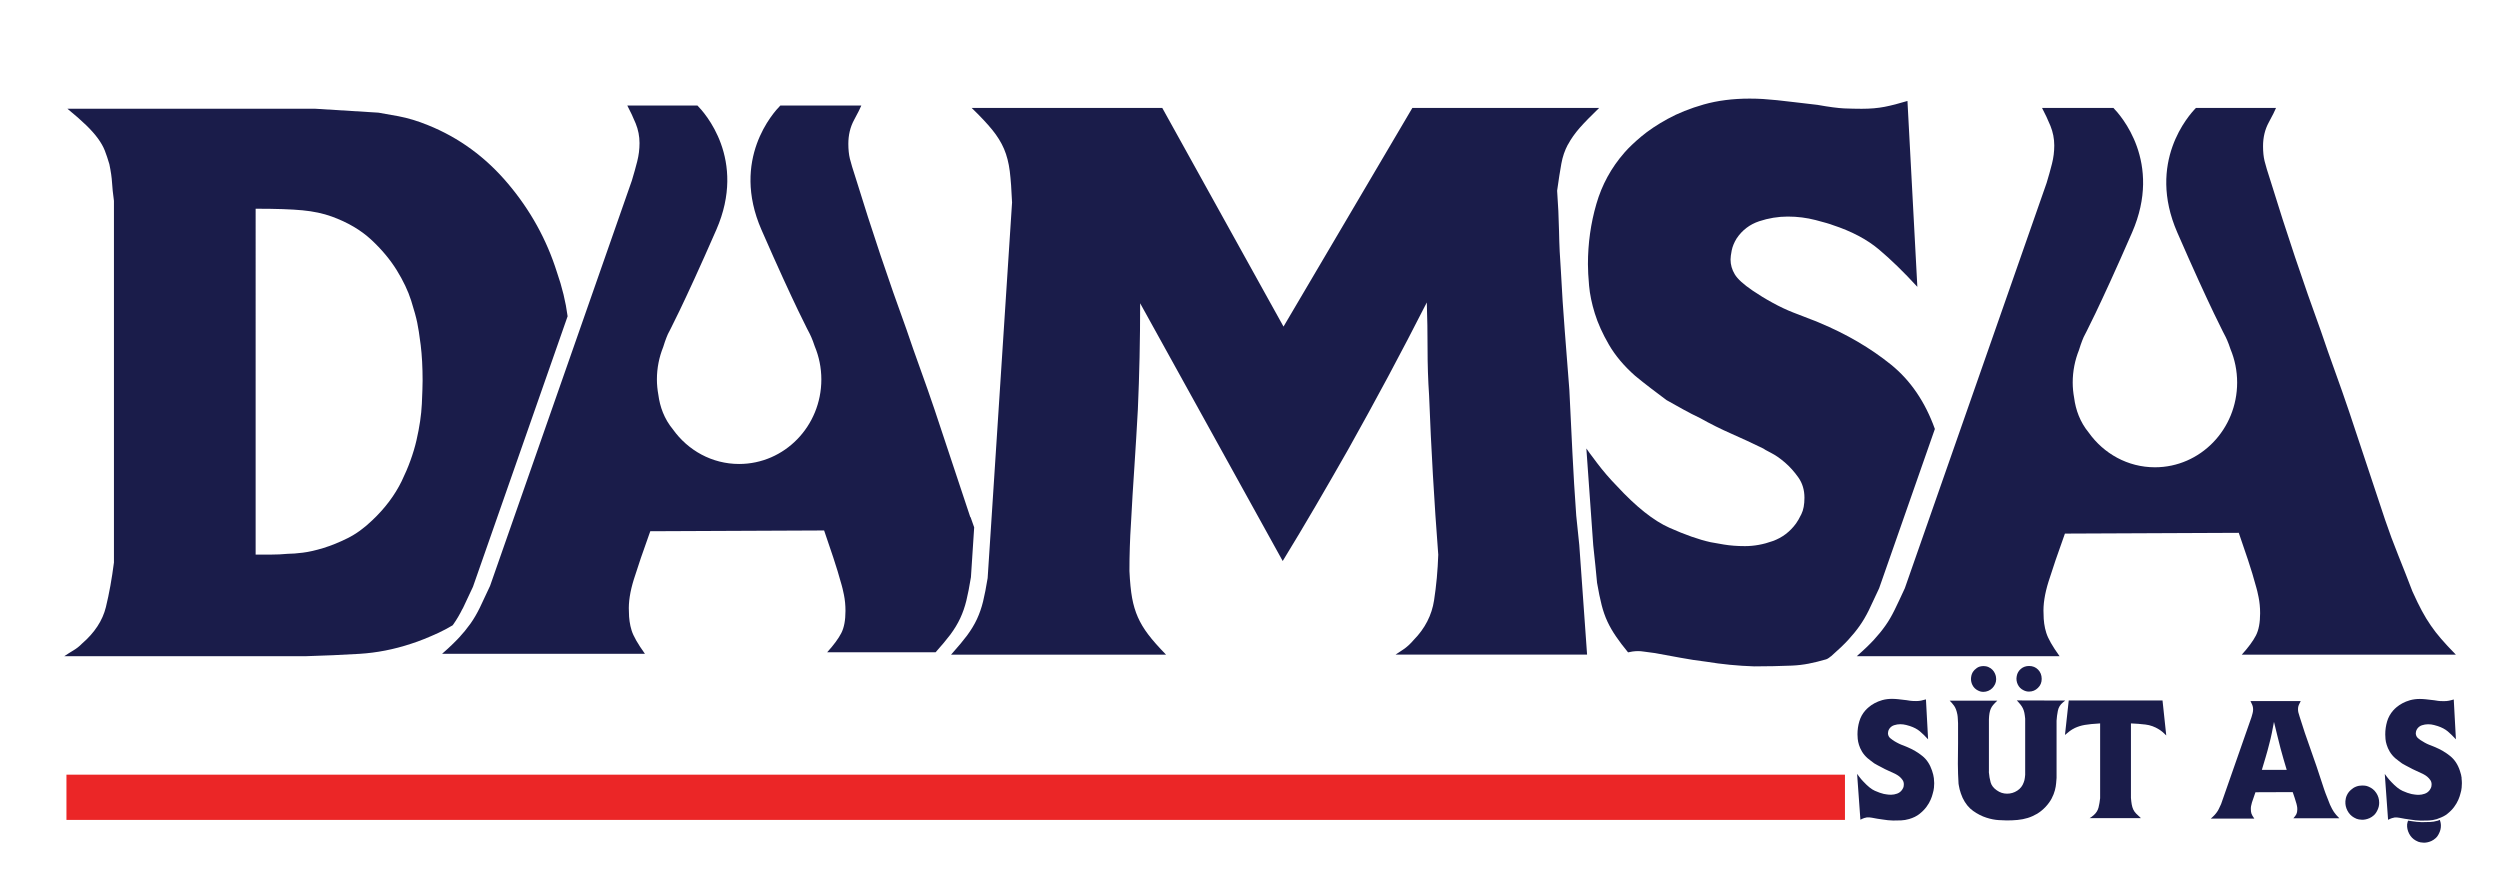
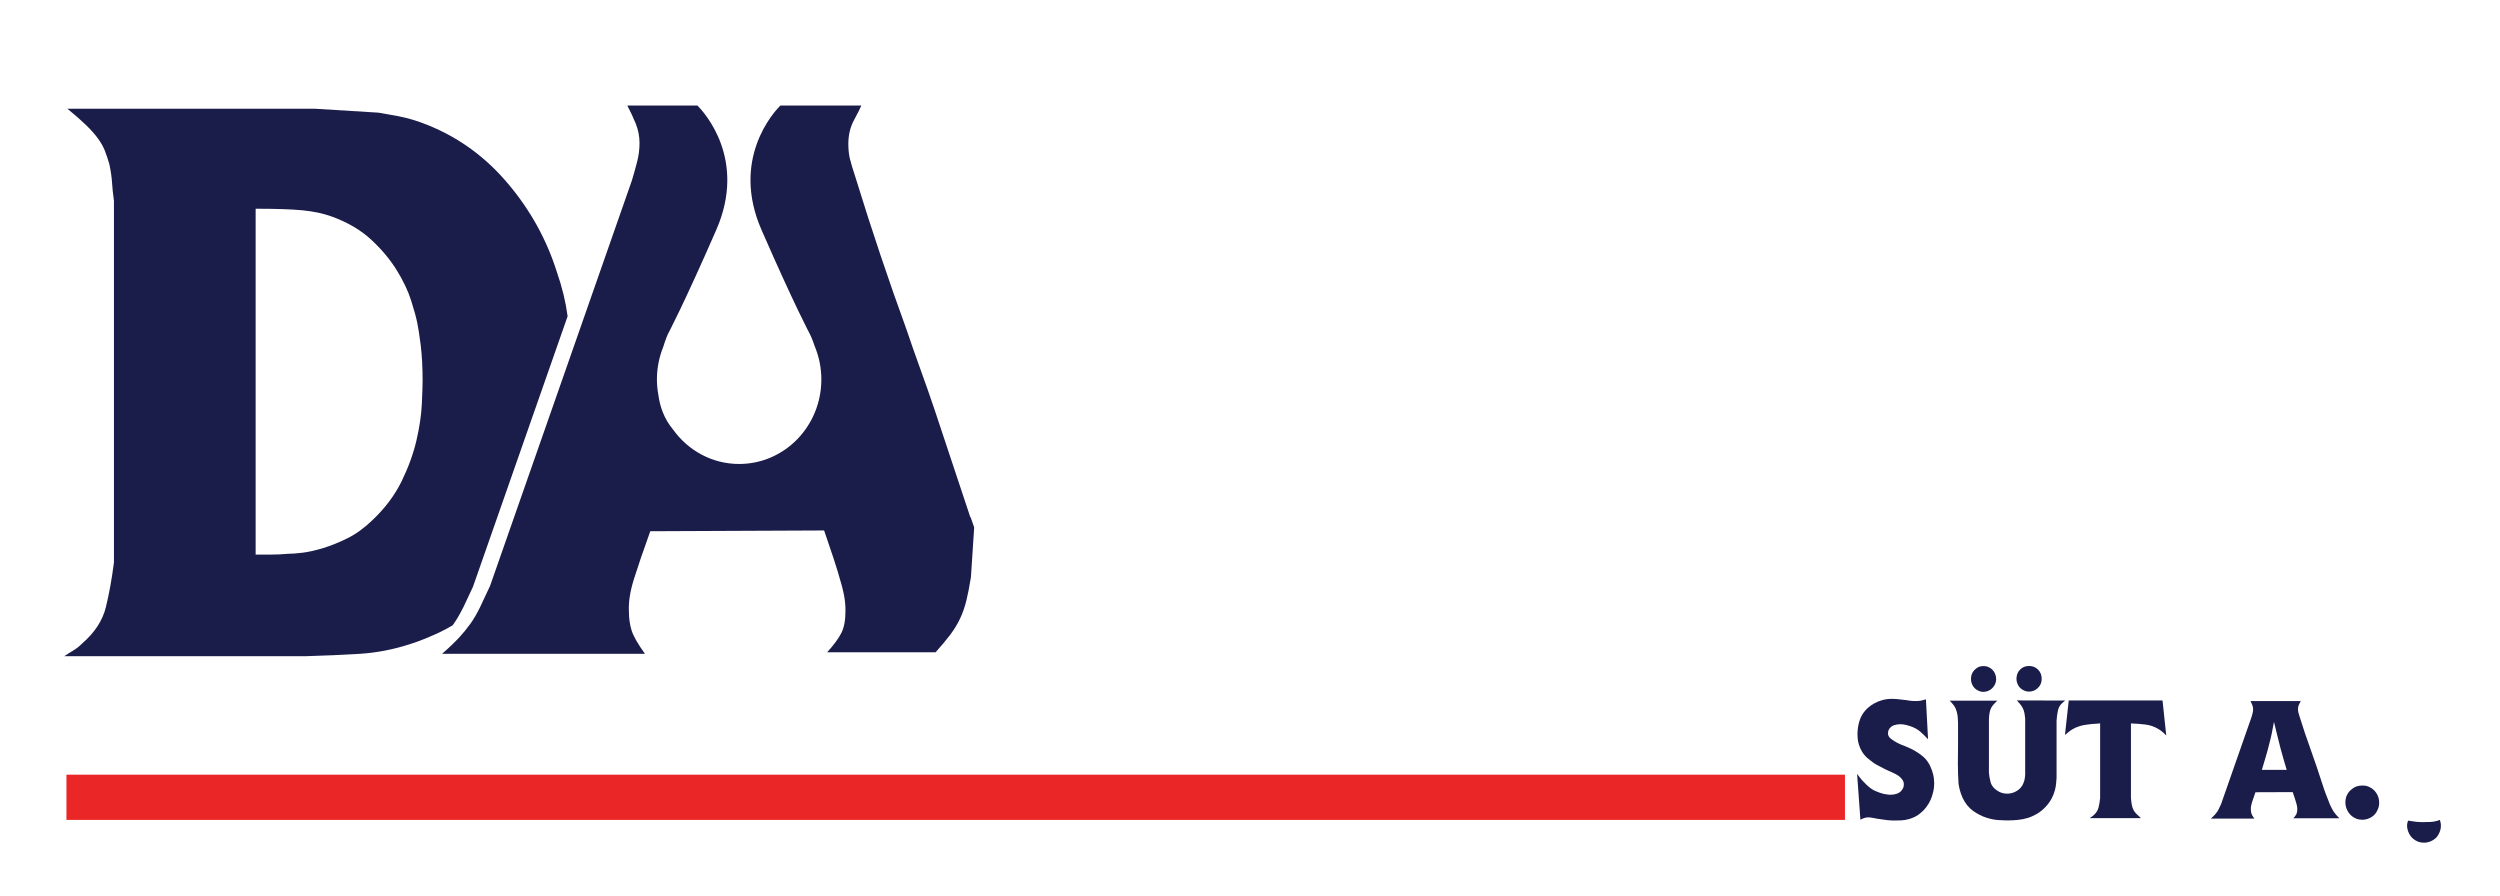
<svg xmlns="http://www.w3.org/2000/svg" id="Layer_2" data-name="Layer 2" viewBox="0 0 523.29 187.5">
  <defs>
    <style>
      .cls-1 {
        fill: #1a1c4a;
      }

      .cls-2 {
        fill: #eb2627;
      }

      .cls-3 {
        fill: none;
      }
    </style>
  </defs>
  <g id="Layer_1-2" data-name="Layer 1">
    <path class="cls-1" d="M96.85,127.4c.58-1.2,1.3-2.72,2.15-4.58l19.81-56.62c-.39-2.97-1.13-6.06-2.25-9.27-2.13-6.76-5.53-12.92-10.21-18.47-4.68-5.56-10.27-9.65-16.76-12.26-2.13-.87-4.2-1.5-6.22-1.88-2.02-.38-3.41-.62-4.15-.74l-13.25-.82H14.11c1.6,1.31,2.9,2.45,3.91,3.43,1.01,.98,1.84,1.91,2.47,2.78,.64,.87,1.12,1.72,1.44,2.53,.32,.82,.64,1.77,.96,2.86,.32,1.53,.5,2.81,.56,3.84s.19,2.32,.4,3.84V117.74c-.43,3.38-.99,6.48-1.68,9.32-.69,2.83-2.37,5.39-5.03,7.68-.53,.55-1.12,1.01-1.76,1.39-.64,.38-1.28,.79-1.92,1.22h50.59c3.83-.11,7.55-.27,11.17-.49,3.62-.22,7.23-.92,10.85-2.12,1.7-.54,3.61-1.31,5.74-2.29,.95-.44,1.93-.97,2.93-1.56,.06-.08,.12-.15,.17-.23,.69-.98,1.33-2.07,1.92-3.27m-8.53-42.84c-.11,2.29-.48,4.82-1.12,7.6-.64,2.78-1.68,5.64-3.11,8.58-1.44,2.94-3.49,5.67-6.14,8.17-1.7,1.64-3.43,2.89-5.19,3.76-1.75,.87-3.43,1.55-5.03,2.04-1.59,.49-3.03,.82-4.31,.98-1.28,.16-2.34,.24-3.19,.24-1.17,.11-2.29,.16-3.35,.16h-3.35V43.69c4.25,0,7.53,.11,9.81,.33,2.29,.22,4.33,.65,6.14,1.31,3.3,1.2,6.04,2.81,8.22,4.82,2.18,2.02,3.96,4.15,5.35,6.38,1.38,2.24,2.39,4.36,3.03,6.38,.64,2.02,1.06,3.57,1.28,4.66,.21,.98,.45,2.53,.72,4.66,.26,2.13,.4,4.61,.4,7.44,0,.98-.06,2.62-.16,4.9" />
-     <path class="cls-1" d="M328.19,30.28c.64-1.2,1.46-2.37,2.47-3.52,1.01-1.14,2.37-2.53,4.07-4.17h-39.1l-26.97,45.77-3.26-5.87-22.12-39.9h-39.9c1.81,1.74,3.24,3.27,4.31,4.58,1.06,1.31,1.89,2.64,2.47,4,.58,1.36,.98,2.92,1.2,4.66,.21,1.74,.37,3.93,.48,6.54l-4.43,68.2-.68,10.43c-.32,1.96-.64,3.6-.96,4.91-.32,1.31-.75,2.54-1.28,3.68-.53,1.14-1.23,2.29-2.07,3.43-.79,1.06-1.83,2.3-3.07,3.69-.1,.11-.17,.2-.28,.32h45c-1.6-1.64-2.85-3.05-3.75-4.25-.91-1.2-1.62-2.4-2.15-3.6-.53-1.2-.93-2.53-1.2-4-.27-1.47-.45-3.35-.56-5.64,0-1.74,.02-3.43,.08-5.07,.05-1.63,.13-3.27,.24-4.9,.21-4.03,.45-8.01,.72-11.93,.26-3.92,.5-7.9,.72-11.93,.32-7.19,.48-14.6,.48-22.23l29.84,53.95c2.34-3.82,4.65-7.69,6.94-11.61,2.29-3.92,4.55-7.85,6.78-11.77,2.87-5.12,5.66-10.22,8.38-15.29,2.71-5.07,5.4-10.22,8.06-15.45,.11,3.16,.16,6.38,.16,9.65s.1,6.54,.32,9.81c.21,5.56,.48,11.12,.8,16.67,.32,5.56,.69,11.12,1.12,16.67-.11,3.27-.4,6.46-.88,9.56-.48,3.11-1.89,5.86-4.23,8.25-.75,.88-1.49,1.55-2.23,2.04-.75,.49-1.28,.84-1.6,1.06h40.09l-1.63-22.91c-.23-2.08-.45-4.15-.64-6.19-.32-4.47-.59-8.86-.8-13.16-.21-4.3-.43-8.69-.64-13.16-.32-4.14-.64-8.25-.96-12.34-.32-4.09-.59-8.2-.8-12.34-.21-2.83-.35-5.67-.4-8.5-.06-2.83-.19-5.66-.4-8.5,.32-2.29,.61-4.17,.88-5.64,.26-1.47,.72-2.8,1.36-4" />
-     <path class="cls-1" d="M383.28,137.36c1.49-1.31,2.69-2.45,3.59-3.43,.9-.98,1.7-1.96,2.39-2.94,.69-.98,1.33-2.07,1.92-3.27,.58-1.2,1.3-2.72,2.15-4.58l11.67-33.35c-2.03-5.65-5.08-10.15-9.17-13.46-4.31-3.48-9.34-6.42-15.08-8.81-.21-.11-.83-.35-1.84-.73-1.01-.38-2.21-.84-3.59-1.39-1.38-.54-2.82-1.22-4.31-2.04-1.49-.81-2.87-1.66-4.15-2.53-1.91-1.3-3.17-2.44-3.75-3.42-.59-.98-.88-2.01-.88-3.1,0-.43,.08-1.06,.24-1.88,.16-.81,.5-1.66,1.04-2.53,1.17-1.74,2.74-2.93,4.71-3.59,1.97-.65,3.96-.98,5.99-.98s3.96,.25,5.82,.73c1.86,.49,3.06,.83,3.59,1.05,3.93,1.29,7.15,2.99,9.65,5.09,2.5,2.1,5.19,4.71,8.06,7.84l-2.07-38.91c-1.81,.55-3.41,.96-4.79,1.23-1.38,.27-2.98,.41-4.79,.41-1.17,0-2.39-.03-3.67-.08-1.28-.06-3.14-.3-5.59-.74-1.91-.22-3.54-.41-4.87-.57-1.33-.16-2.53-.3-3.59-.41-1.06-.11-2.05-.19-2.95-.25-.9-.05-1.83-.08-2.79-.08-3.51,0-6.7,.41-9.58,1.22-2.87,.82-5.4,1.83-7.58,3.03-2.18,1.2-4.02,2.43-5.51,3.68-1.49,1.25-2.66,2.37-3.51,3.35-2.77,3.16-4.74,6.76-5.9,10.79-1.17,4.03-1.76,8.23-1.76,12.59,0,1.2,.08,2.7,.24,4.5,.16,1.8,.56,3.74,1.2,5.8,.64,2.07,1.62,4.25,2.95,6.54,1.33,2.29,3.16,4.47,5.51,6.54,1.06,.87,2.13,1.72,3.19,2.53,1.06,.82,2.18,1.66,3.35,2.53,1.17,.65,2.34,1.31,3.51,1.96,1.17,.65,2.34,1.25,3.51,1.8,2.13,1.2,4.31,2.29,6.54,3.27,2.23,.98,4.47,2.02,6.7,3.11,.11,.11,.64,.41,1.6,.9,.96,.49,1.94,1.17,2.95,2.04,1.01,.87,1.94,1.91,2.79,3.11,.85,1.2,1.28,2.62,1.28,4.25,0,1.42-.21,2.56-.64,3.43-.43,.87-.8,1.53-1.12,1.96-1.28,1.75-2.9,2.97-4.87,3.68-1.97,.71-3.91,1.06-5.83,1.06-1.6,0-3.06-.11-4.39-.33-1.33-.22-2.26-.38-2.79-.49-2.45-.54-5.32-1.55-8.62-3.02-3.3-1.47-6.97-4.38-11.01-8.75-1.49-1.52-2.87-3.13-4.15-4.82-1.28-1.69-2.02-2.7-2.23-3.03l1.44,20.25c.03,.25,.05,.5,.08,.76,.26,2.35,.5,4.72,.72,7.11,.32,1.85,.64,3.41,.96,4.66,.32,1.25,.72,2.4,1.2,3.43,.48,1.04,1.09,2.1,1.84,3.19,.65,.96,1.5,2.07,2.49,3.28,.32-.07,.64-.14,.93-.18,.8-.11,1.54-.11,2.23,0,.69,.11,1.52,.22,2.48,.33,1.81,.33,3.59,.65,5.35,.98,1.75,.33,3.53,.6,5.35,.82,3.3,.54,6.65,.87,10.05,.98,2.76,0,5.4-.06,7.9-.16,2.5-.11,4.5-.55,7.16-1.31,0,0,.3-.04,1.03-.65" />
-     <path class="cls-1" d="M403.57,154.74c-.62-.67-1.19-1.23-1.73-1.68-.54-.45-1.23-.81-2.07-1.09-.12-.05-.37-.12-.77-.22-.4-.1-.82-.16-1.25-.16s-.86,.07-1.29,.21c-.42,.14-.76,.4-1.01,.77-.12,.19-.19,.37-.22,.54-.03,.18-.05,.31-.05,.4,0,.23,.07,.46,.19,.66,.12,.21,.39,.46,.8,.73,.27,.19,.57,.37,.89,.54,.32,.18,.63,.32,.92,.44,.3,.12,.56,.22,.77,.3,.22,.08,.35,.14,.39,.16,1.23,.51,2.31,1.14,3.23,1.89,.93,.74,1.6,1.77,2.04,3.08,.2,.61,.33,1.13,.38,1.57,.05,.44,.07,.79,.07,1.05,0,.23-.02,.55-.05,.94-.04,.4-.13,.85-.29,1.36-.07,.3-.2,.69-.41,1.17-.2,.48-.49,.97-.87,1.49-.38,.51-.86,1-1.45,1.47-.59,.47-1.32,.83-2.19,1.08-.57,.16-1.12,.26-1.66,.28-.53,.02-1.1,.03-1.69,.03-.73-.02-1.45-.09-2.15-.21-.39-.05-.77-.11-1.15-.17-.38-.07-.76-.14-1.15-.21-.2-.02-.38-.05-.53-.07-.15-.02-.31-.02-.48,0-.17,.02-.37,.07-.58,.14-.22,.07-.49,.19-.8,.35l-.69-9.6c.05,.07,.2,.29,.48,.65,.27,.36,.57,.7,.89,1.03,.87,.93,1.65,1.56,2.36,1.87,.71,.31,1.32,.53,1.85,.65,.11,.02,.31,.06,.6,.1,.28,.05,.6,.07,.94,.07,.41,0,.83-.08,1.25-.23,.42-.15,.77-.41,1.04-.79,.07-.09,.15-.23,.24-.42,.09-.19,.13-.43,.13-.74,0-.35-.09-.65-.27-.91-.18-.26-.38-.48-.6-.67-.22-.19-.43-.33-.63-.44-.2-.1-.32-.17-.34-.19-.48-.23-.96-.45-1.44-.66-.48-.21-.95-.44-1.4-.7-.25-.12-.5-.25-.75-.39-.25-.14-.5-.28-.75-.42-.25-.19-.49-.37-.72-.54-.23-.18-.46-.36-.68-.54-.5-.44-.89-.91-1.18-1.4-.29-.49-.5-.96-.63-1.4-.14-.44-.22-.86-.26-1.24-.04-.38-.05-.71-.05-.96,0-.93,.12-1.83,.38-2.7,.25-.86,.67-1.64,1.27-2.31,.18-.21,.43-.45,.75-.72,.32-.27,.71-.53,1.18-.79,.47-.26,1.01-.47,1.62-.65,.62-.17,1.3-.26,2.05-.26,.2,0,.4,0,.6,.02,.19,.01,.4,.03,.63,.05,.23,.02,.48,.05,.77,.09,.29,.03,.63,.08,1.04,.12,.52,.09,.92,.15,1.2,.16,.27,.01,.54,.02,.79,.02,.38,0,.73-.03,1.02-.09,.3-.06,.64-.15,1.03-.26l.45,8.34Z" />
+     <path class="cls-1" d="M403.57,154.74c-.62-.67-1.19-1.23-1.73-1.68-.54-.45-1.23-.81-2.07-1.09-.12-.05-.37-.12-.77-.22-.4-.1-.82-.16-1.25-.16s-.86,.07-1.29,.21c-.42,.14-.76,.4-1.01,.77-.12,.19-.19,.37-.22,.54-.03,.18-.05,.31-.05,.4,0,.23,.07,.46,.19,.66,.12,.21,.39,.46,.8,.73,.27,.19,.57,.37,.89,.54,.32,.18,.63,.32,.92,.44,.3,.12,.56,.22,.77,.3,.22,.08,.35,.14,.39,.16,1.23,.51,2.31,1.14,3.23,1.89,.93,.74,1.6,1.77,2.04,3.08,.2,.61,.33,1.13,.38,1.57,.05,.44,.07,.79,.07,1.05,0,.23-.02,.55-.05,.94-.04,.4-.13,.85-.29,1.36-.07,.3-.2,.69-.41,1.17-.2,.48-.49,.97-.87,1.49-.38,.51-.86,1-1.45,1.47-.59,.47-1.32,.83-2.19,1.08-.57,.16-1.12,.26-1.66,.28-.53,.02-1.1,.03-1.69,.03-.73-.02-1.45-.09-2.15-.21-.39-.05-.77-.11-1.15-.17-.38-.07-.76-.14-1.15-.21-.2-.02-.38-.05-.53-.07-.15-.02-.31-.02-.48,0-.17,.02-.37,.07-.58,.14-.22,.07-.49,.19-.8,.35l-.69-9.6c.05,.07,.2,.29,.48,.65,.27,.36,.57,.7,.89,1.03,.87,.93,1.65,1.56,2.36,1.87,.71,.31,1.32,.53,1.85,.65,.11,.02,.31,.06,.6,.1,.28,.05,.6,.07,.94,.07,.41,0,.83-.08,1.25-.23,.42-.15,.77-.41,1.04-.79,.07-.09,.15-.23,.24-.42,.09-.19,.13-.43,.13-.74,0-.35-.09-.65-.27-.91-.18-.26-.38-.48-.6-.67-.22-.19-.43-.33-.63-.44-.2-.1-.32-.17-.34-.19-.48-.23-.96-.45-1.44-.66-.48-.21-.95-.44-1.4-.7-.25-.12-.5-.25-.75-.39-.25-.14-.5-.28-.75-.42-.25-.19-.49-.37-.72-.54-.23-.18-.46-.36-.68-.54-.5-.44-.89-.91-1.18-1.4-.29-.49-.5-.96-.63-1.4-.14-.44-.22-.86-.26-1.24-.04-.38-.05-.71-.05-.96,0-.93,.12-1.83,.38-2.7,.25-.86,.67-1.64,1.27-2.31,.18-.21,.43-.45,.75-.72,.32-.27,.71-.53,1.18-.79,.47-.26,1.01-.47,1.62-.65,.62-.17,1.3-.26,2.05-.26,.2,0,.4,0,.6,.02,.19,.01,.4,.03,.63,.05,.23,.02,.48,.05,.77,.09,.29,.03,.63,.08,1.04,.12,.52,.09,.92,.15,1.2,.16,.27,.01,.54,.02,.79,.02,.38,0,.73-.03,1.02-.09,.3-.06,.64-.15,1.03-.26Z" />
    <path class="cls-1" d="M416.29,161.54c.07,.84,.2,1.58,.38,2.22,.18,.64,.61,1.2,1.29,1.67,.66,.47,1.37,.7,2.15,.7s1.48-.21,2.13-.63c.65-.42,1.1-.99,1.35-1.72,.13-.33,.21-.64,.24-.95,.02-.3,.05-.51,.07-.63v-11.77c-.05-.49-.1-.9-.17-1.23-.07-.33-.16-.62-.29-.89-.12-.27-.29-.53-.49-.79-.2-.26-.47-.56-.8-.91l10.13,.03c-.18,.12-.34,.25-.48,.39-.57,.47-.92,1.05-1.06,1.75-.14,.7-.23,1.39-.27,2.07v11.98c-.02,.28-.05,.65-.09,1.1-.03,.45-.12,.95-.26,1.49-.14,.54-.36,1.1-.67,1.7-.31,.59-.73,1.18-1.28,1.77-.55,.58-1.14,1.06-1.76,1.44-.63,.37-1.29,.67-1.97,.88-.68,.21-1.4,.35-2.14,.42-.74,.07-1.5,.1-2.28,.1-.34,0-.9-.02-1.69-.07-.79-.05-1.64-.21-2.56-.51-.92-.29-1.84-.76-2.75-1.4-.91-.64-1.65-1.56-2.22-2.75-.14-.3-.26-.61-.36-.91-.1-.3-.19-.59-.26-.86-.07-.27-.12-.51-.15-.72-.03-.21-.06-.36-.08-.46-.05-.68-.08-1.37-.1-2.07-.02-.7-.04-1.4-.04-2.1s0-1.44,.02-2.16c.01-.71,.02-1.43,.02-2.15v-4.17c-.02-.3-.04-.61-.05-.93-.01-.31-.04-.61-.09-.89-.16-.84-.4-1.47-.72-1.89-.32-.42-.61-.76-.89-1.02h9.96c-.36,.35-.66,.65-.88,.91-.21,.26-.38,.52-.49,.79-.11,.27-.2,.57-.26,.91-.06,.34-.1,.76-.12,1.28v10.97Zm-3.69-19.87c.02-.19,.07-.39,.15-.6,.08-.21,.18-.39,.29-.53,.11-.19,.35-.42,.72-.7,.36-.28,.85-.42,1.47-.42,.09,0,.23,.01,.41,.04,.18,.02,.38,.08,.58,.17,.37,.17,.65,.36,.86,.6,.21,.23,.37,.47,.48,.72,.11,.25,.19,.47,.22,.68,.03,.21,.05,.39,.05,.53,0,.37-.08,.72-.22,1.03-.15,.31-.34,.6-.58,.84-.24,.25-.53,.44-.86,.58-.33,.14-.68,.21-1.04,.21-.25,0-.47-.04-.67-.1-.19-.07-.34-.13-.43-.18-.53-.26-.92-.65-1.18-1.17-.26-.53-.35-1.09-.26-1.7m9.54-.14c.11-.63,.41-1.14,.89-1.54,.48-.4,1.05-.59,1.71-.59,.75,0,1.38,.26,1.88,.77,.5,.51,.75,1.16,.75,1.93s-.26,1.38-.79,1.89c-.52,.52-1.15,.77-1.88,.77-.39,0-.76-.09-1.13-.28-.54-.26-.95-.66-1.21-1.21-.26-.55-.34-1.13-.22-1.73" />
    <path class="cls-1" d="M452.65,146.62l.78,7.32c-.25-.26-.49-.49-.72-.68-.23-.2-.49-.39-.79-.58-.89-.56-1.83-.9-2.82-1.02-.99-.12-2.01-.2-3.06-.24v15.59c.05,.56,.1,1.03,.17,1.4,.07,.37,.17,.71,.31,1.02,.14,.3,.34,.59,.6,.86,.26,.27,.6,.59,1.01,.96h-10.74c.11-.07,.23-.15,.36-.23,.12-.08,.29-.22,.5-.4,.53-.47,.86-1,1.01-1.61,.15-.61,.26-1.25,.33-1.93v-15.66c-.73,.05-1.35,.09-1.86,.14-.51,.05-.97,.11-1.37,.18-.4,.07-.76,.16-1.08,.26-.32,.1-.64,.23-.96,.37-.43,.21-.79,.43-1.08,.65-.29,.22-.62,.5-1.01,.82l.79-7.22h19.64Z" />
    <path class="cls-1" d="M481.59,146.72c-.05,.12-.15,.33-.32,.65-.17,.31-.26,.67-.26,1.07,0,.26,.02,.48,.07,.67,.04,.19,.14,.49,.27,.91,.71,2.29,1.46,4.53,2.26,6.73,.21,.61,.41,1.21,.63,1.81,.21,.59,.43,1.2,.63,1.8,.28,.82,.54,1.62,.8,2.42,.26,.79,.53,1.6,.8,2.42,.18,.54,.38,1.08,.6,1.61,.21,.54,.43,1.08,.63,1.61,.16,.35,.3,.64,.43,.88,.12,.23,.26,.45,.39,.65,.14,.2,.29,.4,.46,.6,.17,.2,.39,.44,.67,.72h-9.61c.29-.33,.51-.61,.63-.86,.12-.25,.19-.58,.19-1,0-.26-.02-.5-.07-.72-.05-.22-.08-.37-.1-.44-.12-.42-.24-.84-.38-1.24-.14-.41-.27-.81-.41-1.21l-7.8,.03c-.32,.89-.57,1.61-.74,2.16-.17,.55-.25,1.03-.22,1.46,0,.3,.04,.58,.12,.84,.08,.26,.28,.61,.6,1.05h-9.1c.32-.28,.58-.52,.77-.73,.19-.21,.37-.42,.51-.63,.15-.21,.29-.44,.41-.7,.12-.26,.28-.58,.46-.98l6.36-18.18c.09-.3,.17-.59,.24-.86,.07-.27,.1-.54,.1-.82,0-.3-.06-.6-.17-.88-.11-.28-.24-.55-.38-.81h10.5Zm-2.94,14.44c-.23-.75-.45-1.5-.67-2.26-.21-.76-.43-1.51-.63-2.26-.25-.93-.48-1.86-.7-2.79-.22-.92-.44-1.84-.67-2.75-.14,.77-.29,1.55-.45,2.33-.16,.78-.34,1.56-.55,2.33-.23,.91-.47,1.82-.74,2.71-.26,.9-.53,1.79-.8,2.68h5.2Z" />
    <path class="cls-1" d="M490.92,167.74c.07-.96,.44-1.75,1.13-2.38,.68-.63,1.49-.94,2.43-.94,.11,0,.29,.01,.53,.03,.24,.02,.5,.09,.77,.21,.68,.28,1.22,.72,1.62,1.33,.4,.61,.6,1.28,.6,2.03,0,.54-.11,1.04-.34,1.51-.21,.47-.46,.83-.75,1.1-.29,.27-.6,.47-.91,.61-.31,.14-.6,.23-.87,.28-.27,.05-.5,.07-.68,.07-.16,0-.39-.02-.7-.07-.31-.05-.64-.17-1.01-.39-.59-.33-1.05-.81-1.38-1.44-.33-.63-.47-1.28-.43-1.96" />
    <path class="cls-1" d="M508.62,172.05c-.54,.02-1.1,.04-1.69,.04-.73-.02-1.45-.09-2.15-.21-.25-.03-.49-.07-.73-.11-.07,.25-.18,.49-.2,.77-.05,.68,.1,1.33,.42,1.96,.33,.63,.79,1.11,1.39,1.44,.37,.21,.7,.34,1.01,.38,.31,.05,.54,.07,.7,.07,.18,0,.41-.02,.68-.07,.27-.05,.56-.14,.87-.28,.31-.14,.61-.34,.91-.61,.3-.27,.55-.64,.75-1.1,.23-.47,.34-.97,.34-1.51,0-.43-.09-.83-.22-1.21-.15,.05-.28,.12-.43,.17-.57,.16-1.12,.26-1.66,.28" />
-     <path class="cls-1" d="M515.27,162.89c-.05-.44-.17-.97-.38-1.57-.43-1.31-1.11-2.33-2.04-3.08-.92-.75-2-1.38-3.23-1.89-.04-.02-.18-.08-.39-.16-.22-.08-.47-.18-.77-.3-.3-.12-.6-.26-.92-.44-.32-.17-.62-.36-.89-.54-.41-.28-.68-.52-.8-.73-.12-.21-.19-.43-.19-.66,0-.09,.02-.23,.05-.4,.04-.17,.11-.35,.23-.54,.25-.37,.59-.63,1.01-.77,.42-.14,.85-.21,1.29-.21s.85,.05,1.25,.16c.4,.1,.65,.18,.77,.22,.84,.28,1.53,.64,2.07,1.09,.53,.45,1.11,1.01,1.73,1.68l-.45-8.34c-.39,.12-.73,.2-1.03,.26-.3,.06-.64,.09-1.03,.09-.25,0-.51,0-.79-.02-.27-.01-.67-.07-1.19-.16-.41-.05-.76-.09-1.05-.12-.29-.03-.54-.06-.77-.09-.23-.02-.44-.04-.63-.05-.2-.01-.39-.02-.6-.02-.75,0-1.43,.09-2.05,.26-.61,.18-1.16,.39-1.62,.65-.47,.26-.86,.52-1.18,.79-.32,.27-.57,.51-.75,.72-.59,.68-1.02,1.45-1.27,2.31-.25,.86-.38,1.76-.38,2.7,0,.26,.02,.58,.05,.96,.03,.39,.12,.8,.26,1.24,.13,.44,.35,.91,.63,1.4,.29,.49,.68,.96,1.18,1.4,.23,.19,.46,.37,.69,.54,.23,.17,.47,.36,.72,.54,.25,.14,.5,.28,.75,.42,.25,.14,.5,.27,.75,.39,.46,.26,.93,.49,1.4,.7,.48,.21,.96,.43,1.43,.66,.02,.02,.14,.09,.34,.19,.2,.11,.41,.25,.63,.44,.22,.19,.42,.41,.6,.67,.18,.26,.27,.56,.27,.91,0,.3-.05,.55-.14,.74-.09,.19-.17,.33-.24,.42-.27,.37-.62,.64-1.05,.79-.42,.15-.84,.23-1.25,.23-.34,0-.66-.02-.94-.07-.29-.05-.49-.08-.6-.1-.52-.12-1.14-.33-1.85-.65-.71-.32-1.49-.94-2.36-1.87-.32-.33-.61-.67-.89-1.03-.28-.36-.43-.58-.48-.65l.69,9.6c.32-.16,.59-.28,.81-.35,.21-.07,.41-.12,.58-.14,.17-.02,.33-.02,.48,0,.15,.02,.33,.05,.53,.07,.39,.07,.77,.14,1.14,.21,.14,.02,.28,.04,.42,.06,.24,.04,.48,.08,.73,.11,.71,.12,1.42,.19,2.15,.21,.59,0,1.16-.01,1.69-.03,.54-.02,1.09-.12,1.66-.28,.15-.05,.28-.11,.43-.17,.67-.24,1.28-.53,1.76-.92,.59-.47,1.08-.96,1.45-1.47,.38-.52,.67-1.01,.87-1.49,.21-.48,.34-.87,.41-1.17,.16-.51,.26-.97,.29-1.36,.03-.39,.05-.71,.05-.94,0-.26-.02-.61-.07-1.05" />
    <rect class="cls-2" x="13.91" y="162.15" width="372.27" height="9.47" />
    <rect class="cls-3" width="523.29" height="187.5" />
    <path class="cls-1" d="M203.1,108.25c-1.28-3.81-2.53-7.57-3.75-11.28-1.22-3.7-2.47-7.46-3.75-11.28-.96-2.83-1.94-5.64-2.95-8.42-1.01-2.78-1.99-5.59-2.95-8.42-3.73-10.24-7.24-20.7-10.53-31.39-.64-1.96-1.07-3.38-1.28-4.25-.21-.87-.32-1.91-.32-3.11,0-1.85,.4-3.51,1.2-4.99,.8-1.47,1.3-2.48,1.52-3.02h-16.95c-1.4,1.4-10.4,11.25-3.95,26.02,6.98,15.98,10.13,21.82,10.13,21.82,0,0,.5,.97,1.01,2.54,.89,2.14,1.39,4.49,1.39,6.96,0,9.77-7.7,17.69-17.21,17.69-5.69,0-10.72-2.85-13.85-7.23-1.84-2.22-2.73-4.75-3.06-7.26-.19-1.04-.3-2.11-.3-3.2,0-2.4,.47-4.68,1.31-6.77,.51-1.68,.99-2.73,.99-2.73,0,0,3.15-5.84,10.13-21.82,6.46-14.77-2.55-24.62-3.95-26.02h-14.68c.64,1.2,1.22,2.45,1.76,3.76,.53,1.31,.8,2.67,.8,4.09,0,1.31-.16,2.59-.48,3.84-.32,1.26-.69,2.59-1.12,4.01l-9.87,28.22-19.81,56.62c-.85,1.86-1.57,3.38-2.15,4.58-.59,1.2-1.22,2.29-1.91,3.27-.05,.08-.12,.15-.17,.23-.65,.91-1.39,1.81-2.22,2.71-.91,.98-2.1,2.13-3.59,3.43h42.45c-1.49-2.07-2.42-3.7-2.79-4.9-.37-1.2-.56-2.51-.56-3.92-.11-1.96,.24-4.22,1.04-6.78,.8-2.56,1.94-5.91,3.43-10.05l36.39-.16c.64,1.85,1.28,3.74,1.91,5.64,.64,1.91,1.22,3.84,1.76,5.8,.1,.33,.27,1.01,.48,2.04,.21,1.04,.32,2.15,.32,3.35,0,1.96-.29,3.52-.88,4.66-.59,1.14-1.57,2.48-2.95,4h22.7c1.24-1.39,2.28-2.63,3.08-3.69,.85-1.15,1.54-2.29,2.07-3.43,.53-1.14,.96-2.37,1.28-3.68,.32-1.31,.64-2.94,.96-4.91l.68-10.43c-.26-.72-.52-1.43-.76-2.15Z" />
-     <path class="cls-1" d="M469.21,137.03h44.84c-1.28-1.31-2.32-2.42-3.11-3.35-.8-.92-1.52-1.85-2.15-2.78-.64-.92-1.25-1.93-1.84-3.02-.59-1.09-1.25-2.45-1.99-4.09-.96-2.51-1.94-5.01-2.95-7.52-1.01-2.5-1.94-5.01-2.79-7.52-1.28-3.81-2.53-7.57-3.75-11.28-1.23-3.7-2.47-7.46-3.75-11.28-.96-2.83-1.94-5.64-2.95-8.42-1.01-2.78-1.99-5.58-2.95-8.42-3.73-10.24-7.24-20.71-10.53-31.39-.64-1.96-1.07-3.38-1.28-4.25-.21-.87-.32-1.91-.32-3.11,0-1.85,.4-3.51,1.2-4.98,.8-1.47,1.3-2.48,1.52-3.03h-16.76c-1.5,1.52-10.32,11.36-3.91,26.07,6.98,16.03,10.13,21.88,10.13,21.88,0,0,.5,.97,1.01,2.55,.89,2.14,1.39,4.5,1.39,6.98,0,9.8-7.7,17.74-17.21,17.74-5.69,0-10.72-2.86-13.85-7.25-1.83-2.22-2.73-4.76-3.06-7.28-.19-1.04-.3-2.11-.3-3.21,0-2.4,.47-4.69,1.31-6.79,.51-1.68,.99-2.74,.99-2.74,0,0,3.15-5.86,10.13-21.88,6.41-14.71-2.42-24.54-3.91-26.07h-14.94c.64,1.2,1.22,2.45,1.76,3.76,.53,1.31,.8,2.67,.8,4.09,0,1.31-.16,2.59-.48,3.84-.32,1.26-.69,2.59-1.12,4.01l-18.01,51.49-11.67,33.35c-.85,1.86-1.57,3.38-2.16,4.58-.59,1.2-1.22,2.29-1.92,3.27-.69,.98-1.49,1.96-2.39,2.94-.9,.98-2.1,2.13-3.59,3.43h42.45c-1.49-2.07-2.42-3.7-2.79-4.91-.38-1.2-.56-2.51-.56-3.92-.11-1.96,.24-4.22,1.04-6.78,.8-2.56,1.94-5.91,3.43-10.05l36.39-.16c.64,1.86,1.28,3.74,1.92,5.64,.64,1.91,1.22,3.84,1.75,5.8,.11,.33,.27,1.01,.48,2.04,.21,1.04,.32,2.15,.32,3.35,0,1.96-.29,3.51-.88,4.66-.59,1.14-1.57,2.48-2.95,4Z" />
  </g>
</svg>